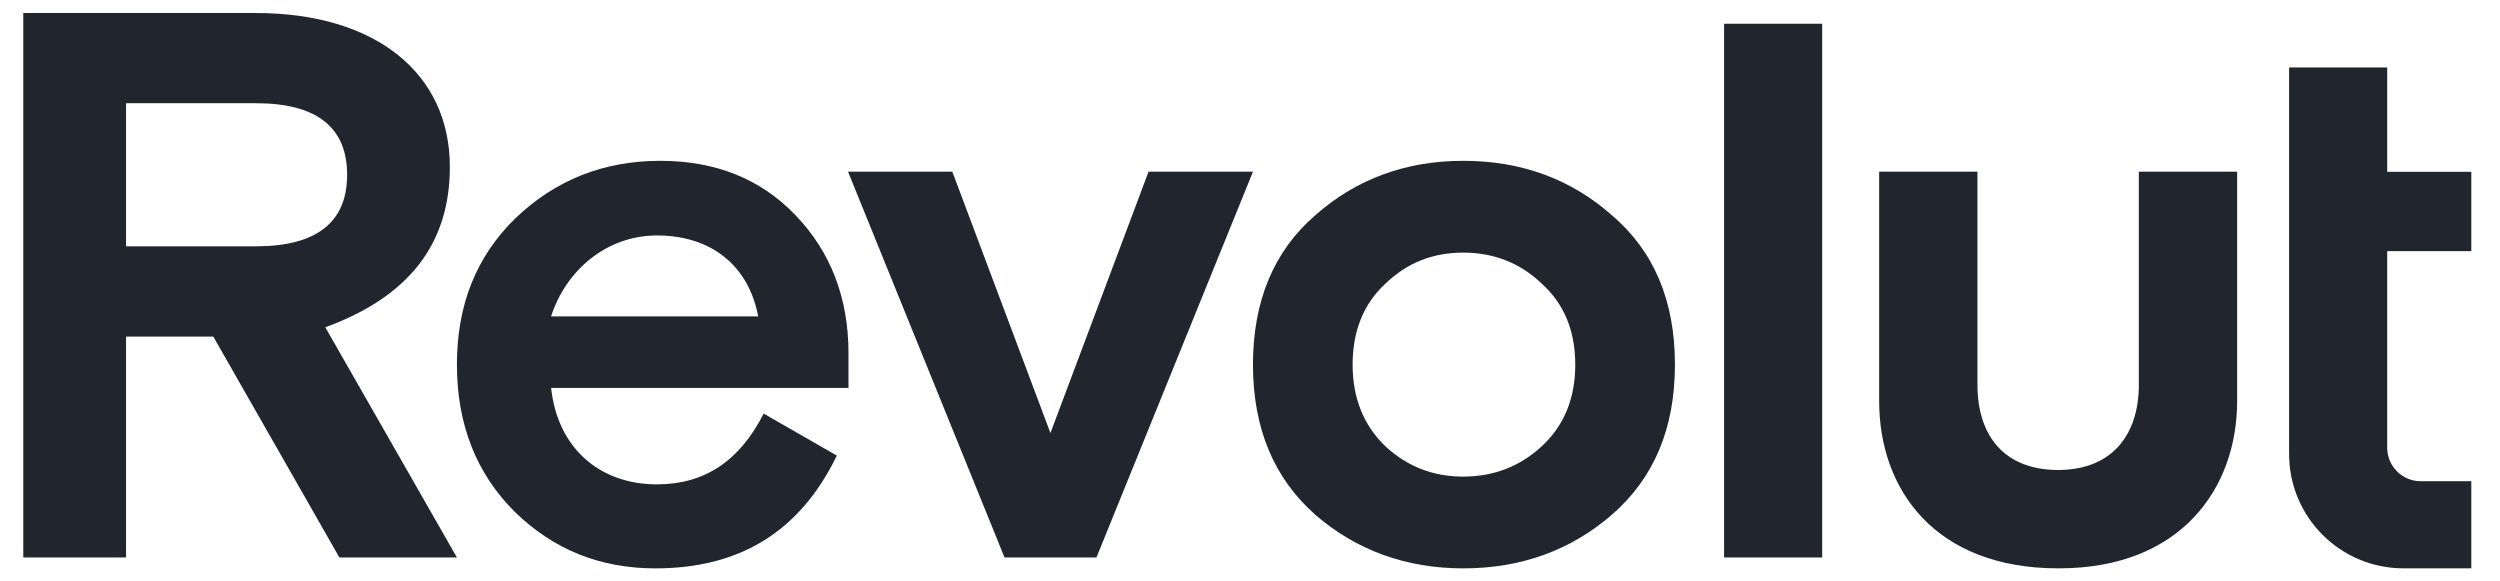
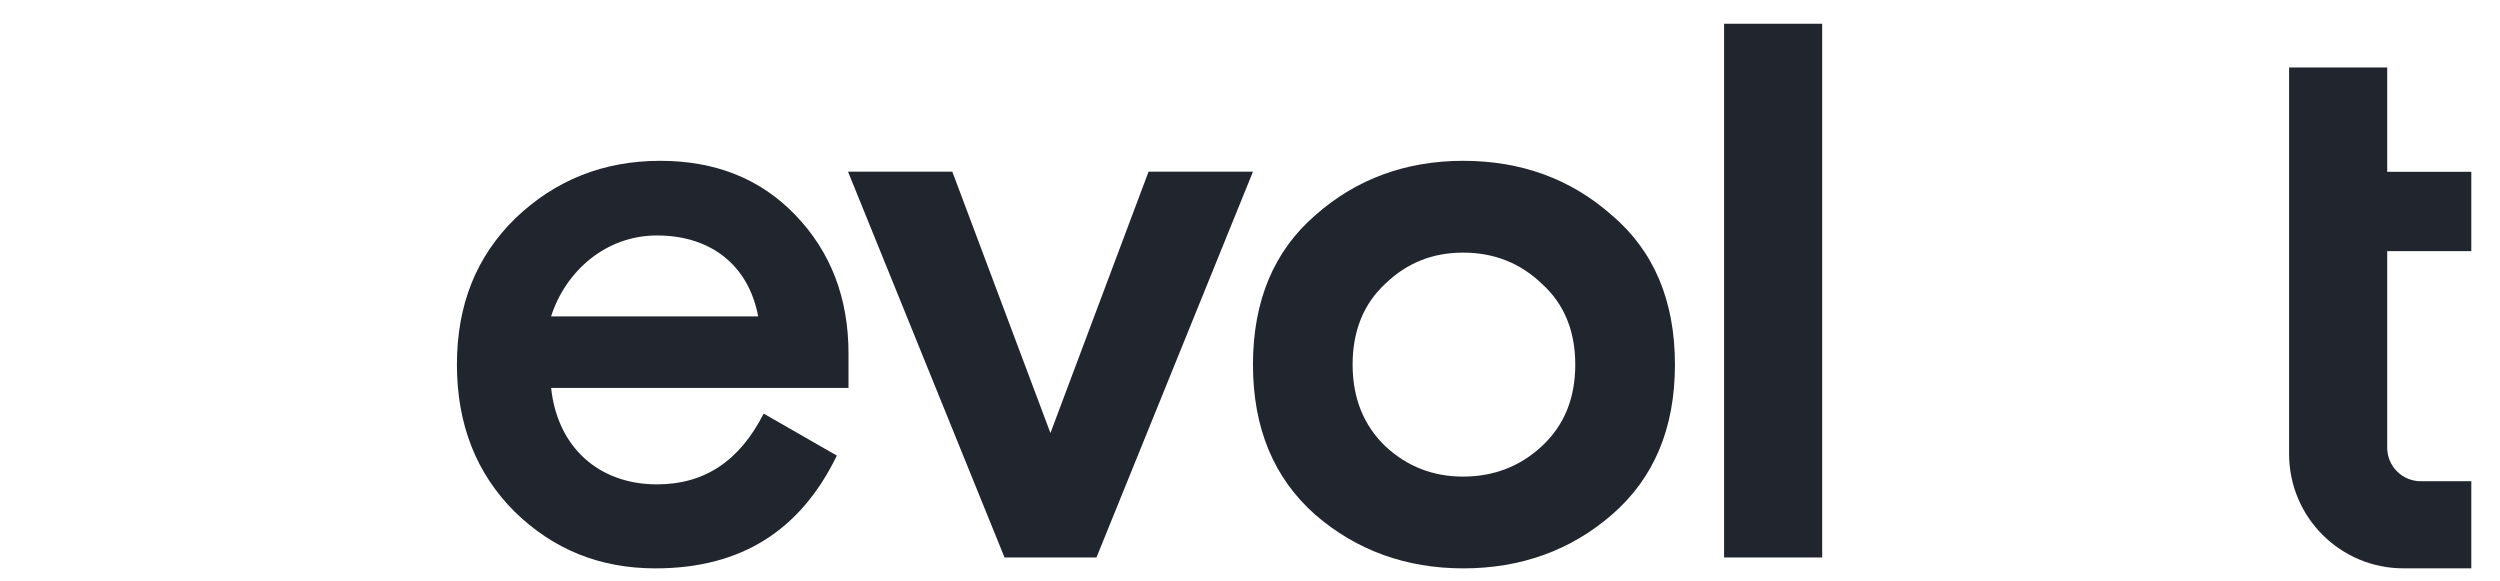
<svg xmlns="http://www.w3.org/2000/svg" width="86" height="20" viewBox="0 0 86 20" fill="none">
  <path d="M55.449 7.405C54.029 6.147 52.315 5.532 50.334 5.532C48.379 5.532 46.665 6.148 45.244 7.405C43.824 8.635 43.102 10.348 43.102 12.542C43.102 14.736 43.824 16.448 45.244 17.706C46.664 18.936 48.379 19.552 50.334 19.552C52.315 19.552 54.029 18.936 55.449 17.706C56.897 16.448 57.618 14.736 57.618 12.542C57.618 10.348 56.896 8.635 55.449 7.405ZM47.656 15.351C46.907 14.629 46.53 13.692 46.53 12.542C46.53 11.391 46.904 10.455 47.656 9.759C48.405 9.038 49.29 8.69 50.333 8.69C51.375 8.69 52.287 9.038 53.037 9.759C53.812 10.455 54.189 11.391 54.189 12.542C54.189 13.693 53.815 14.629 53.037 15.351C52.288 16.047 51.377 16.395 50.333 16.395C49.29 16.395 48.407 16.047 47.656 15.351Z" fill="#21262E" />
  <path d="M62.683 19.177V0.817L59.308 0.817V19.177H62.683Z" fill="#21262E" />
-   <path d="M73.576 5.906V13.231C73.576 14.997 72.62 16.167 70.802 16.167C68.954 16.167 68.024 14.998 68.024 13.231V5.906H64.643V13.793C64.643 16.849 66.572 19.551 70.802 19.551H70.828C75.033 19.551 76.958 16.79 76.958 13.793V5.906H73.576Z" fill="#21262E" />
  <path d="M39.51 5.906L36.135 14.896L32.76 5.906H29.172L34.556 19.177H37.718L43.102 5.906L39.51 5.906Z" fill="#21262E" />
  <path d="M29.189 12.167C29.189 10.241 28.573 8.662 27.368 7.405C26.162 6.147 24.61 5.532 22.709 5.532C20.754 5.532 19.092 6.201 17.726 7.512C16.386 8.823 15.718 10.481 15.718 12.542C15.718 14.603 16.387 16.288 17.7 17.599C19.04 18.91 20.647 19.552 22.548 19.552C25.469 19.552 27.53 18.268 28.787 15.672L26.27 14.228C25.441 15.86 24.235 16.662 22.601 16.662C20.593 16.662 19.173 15.378 18.959 13.345H29.188V12.167H29.189ZM22.599 8.1C24.5 8.1 25.761 9.17 26.081 10.883H18.957C19.467 9.304 20.858 8.1 22.599 8.1Z" fill="#21262E" />
-   <path d="M15.718 19.177L11.19 11.258C14.055 10.214 15.475 8.395 15.475 5.746C15.478 2.508 12.905 0.448 8.807 0.448L0.801 0.448L0.801 19.177H4.336L4.336 11.578H7.337L11.675 19.177H15.718ZM8.807 3.551C10.896 3.551 11.941 4.38 11.941 6.012C11.941 7.644 10.895 8.473 8.807 8.473H4.336V3.551L8.807 3.551Z" fill="#21262E" />
  <path d="M82.679 19.551C80.507 19.551 78.745 17.791 78.745 15.618V2.32H82.12V5.911H85.013V8.64H82.12V15.401C82.12 16.038 82.636 16.554 83.275 16.554H85.013V19.551H82.679Z" fill="#21262E" />
</svg>